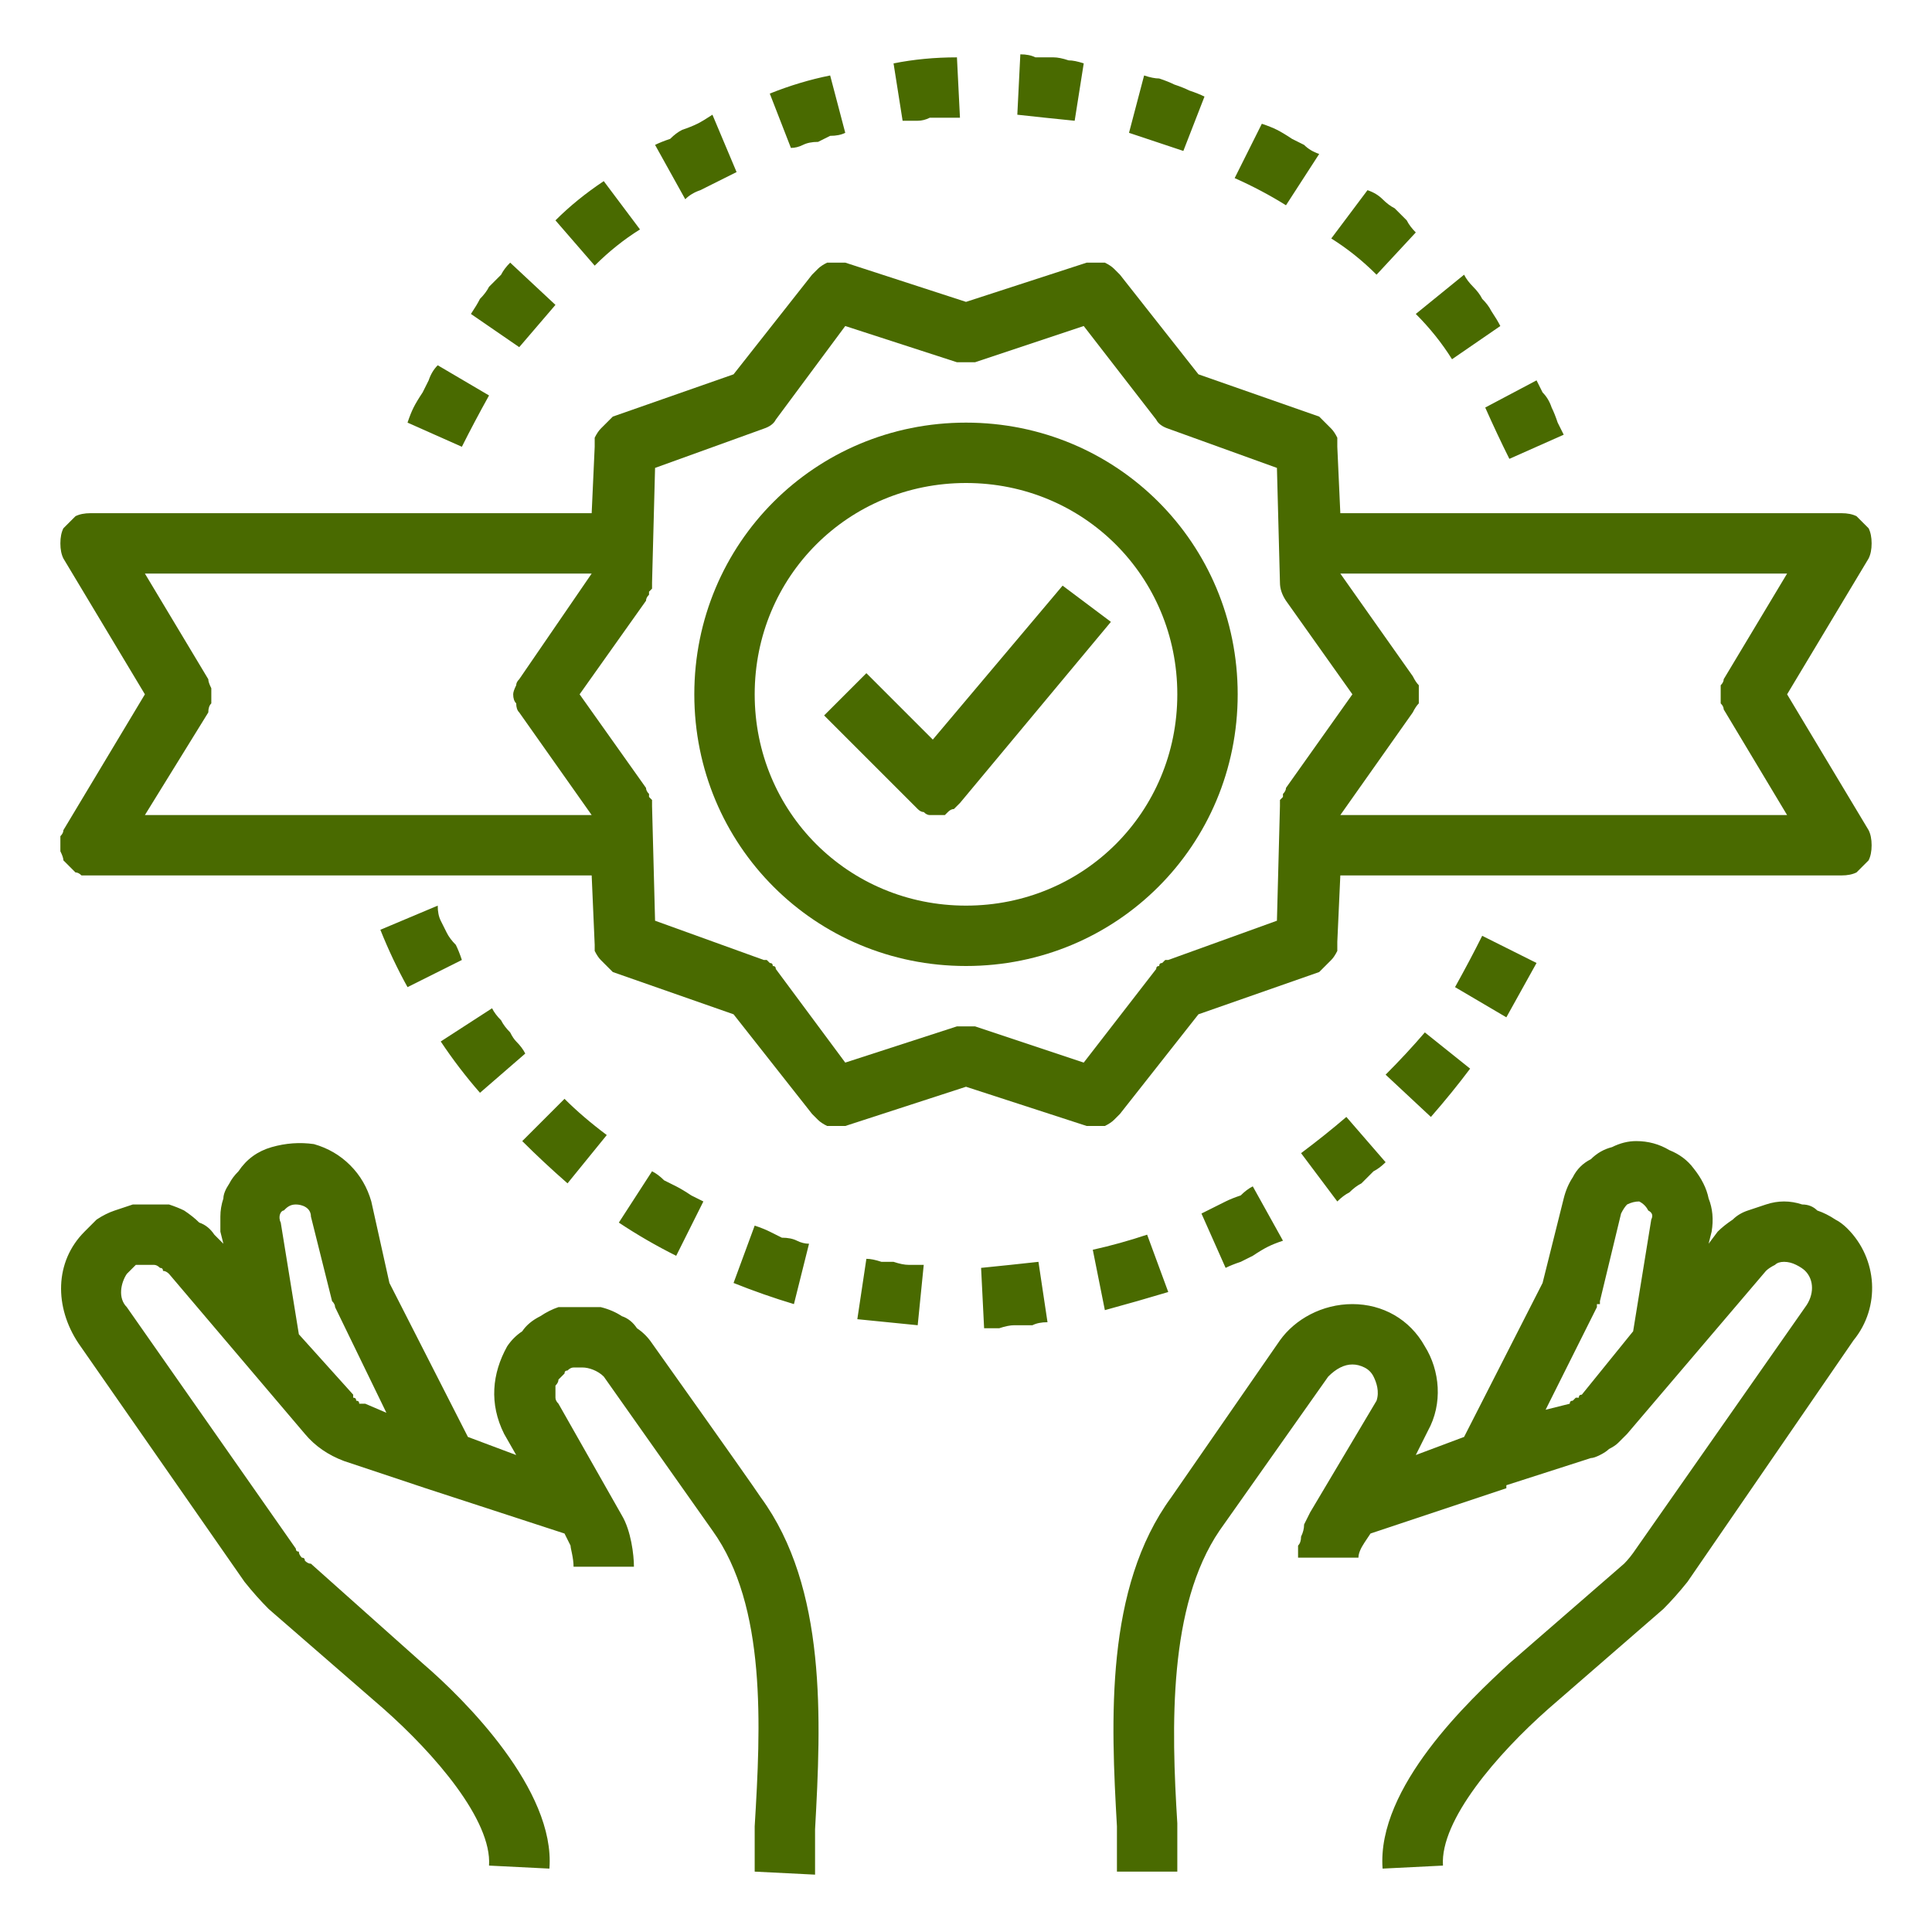
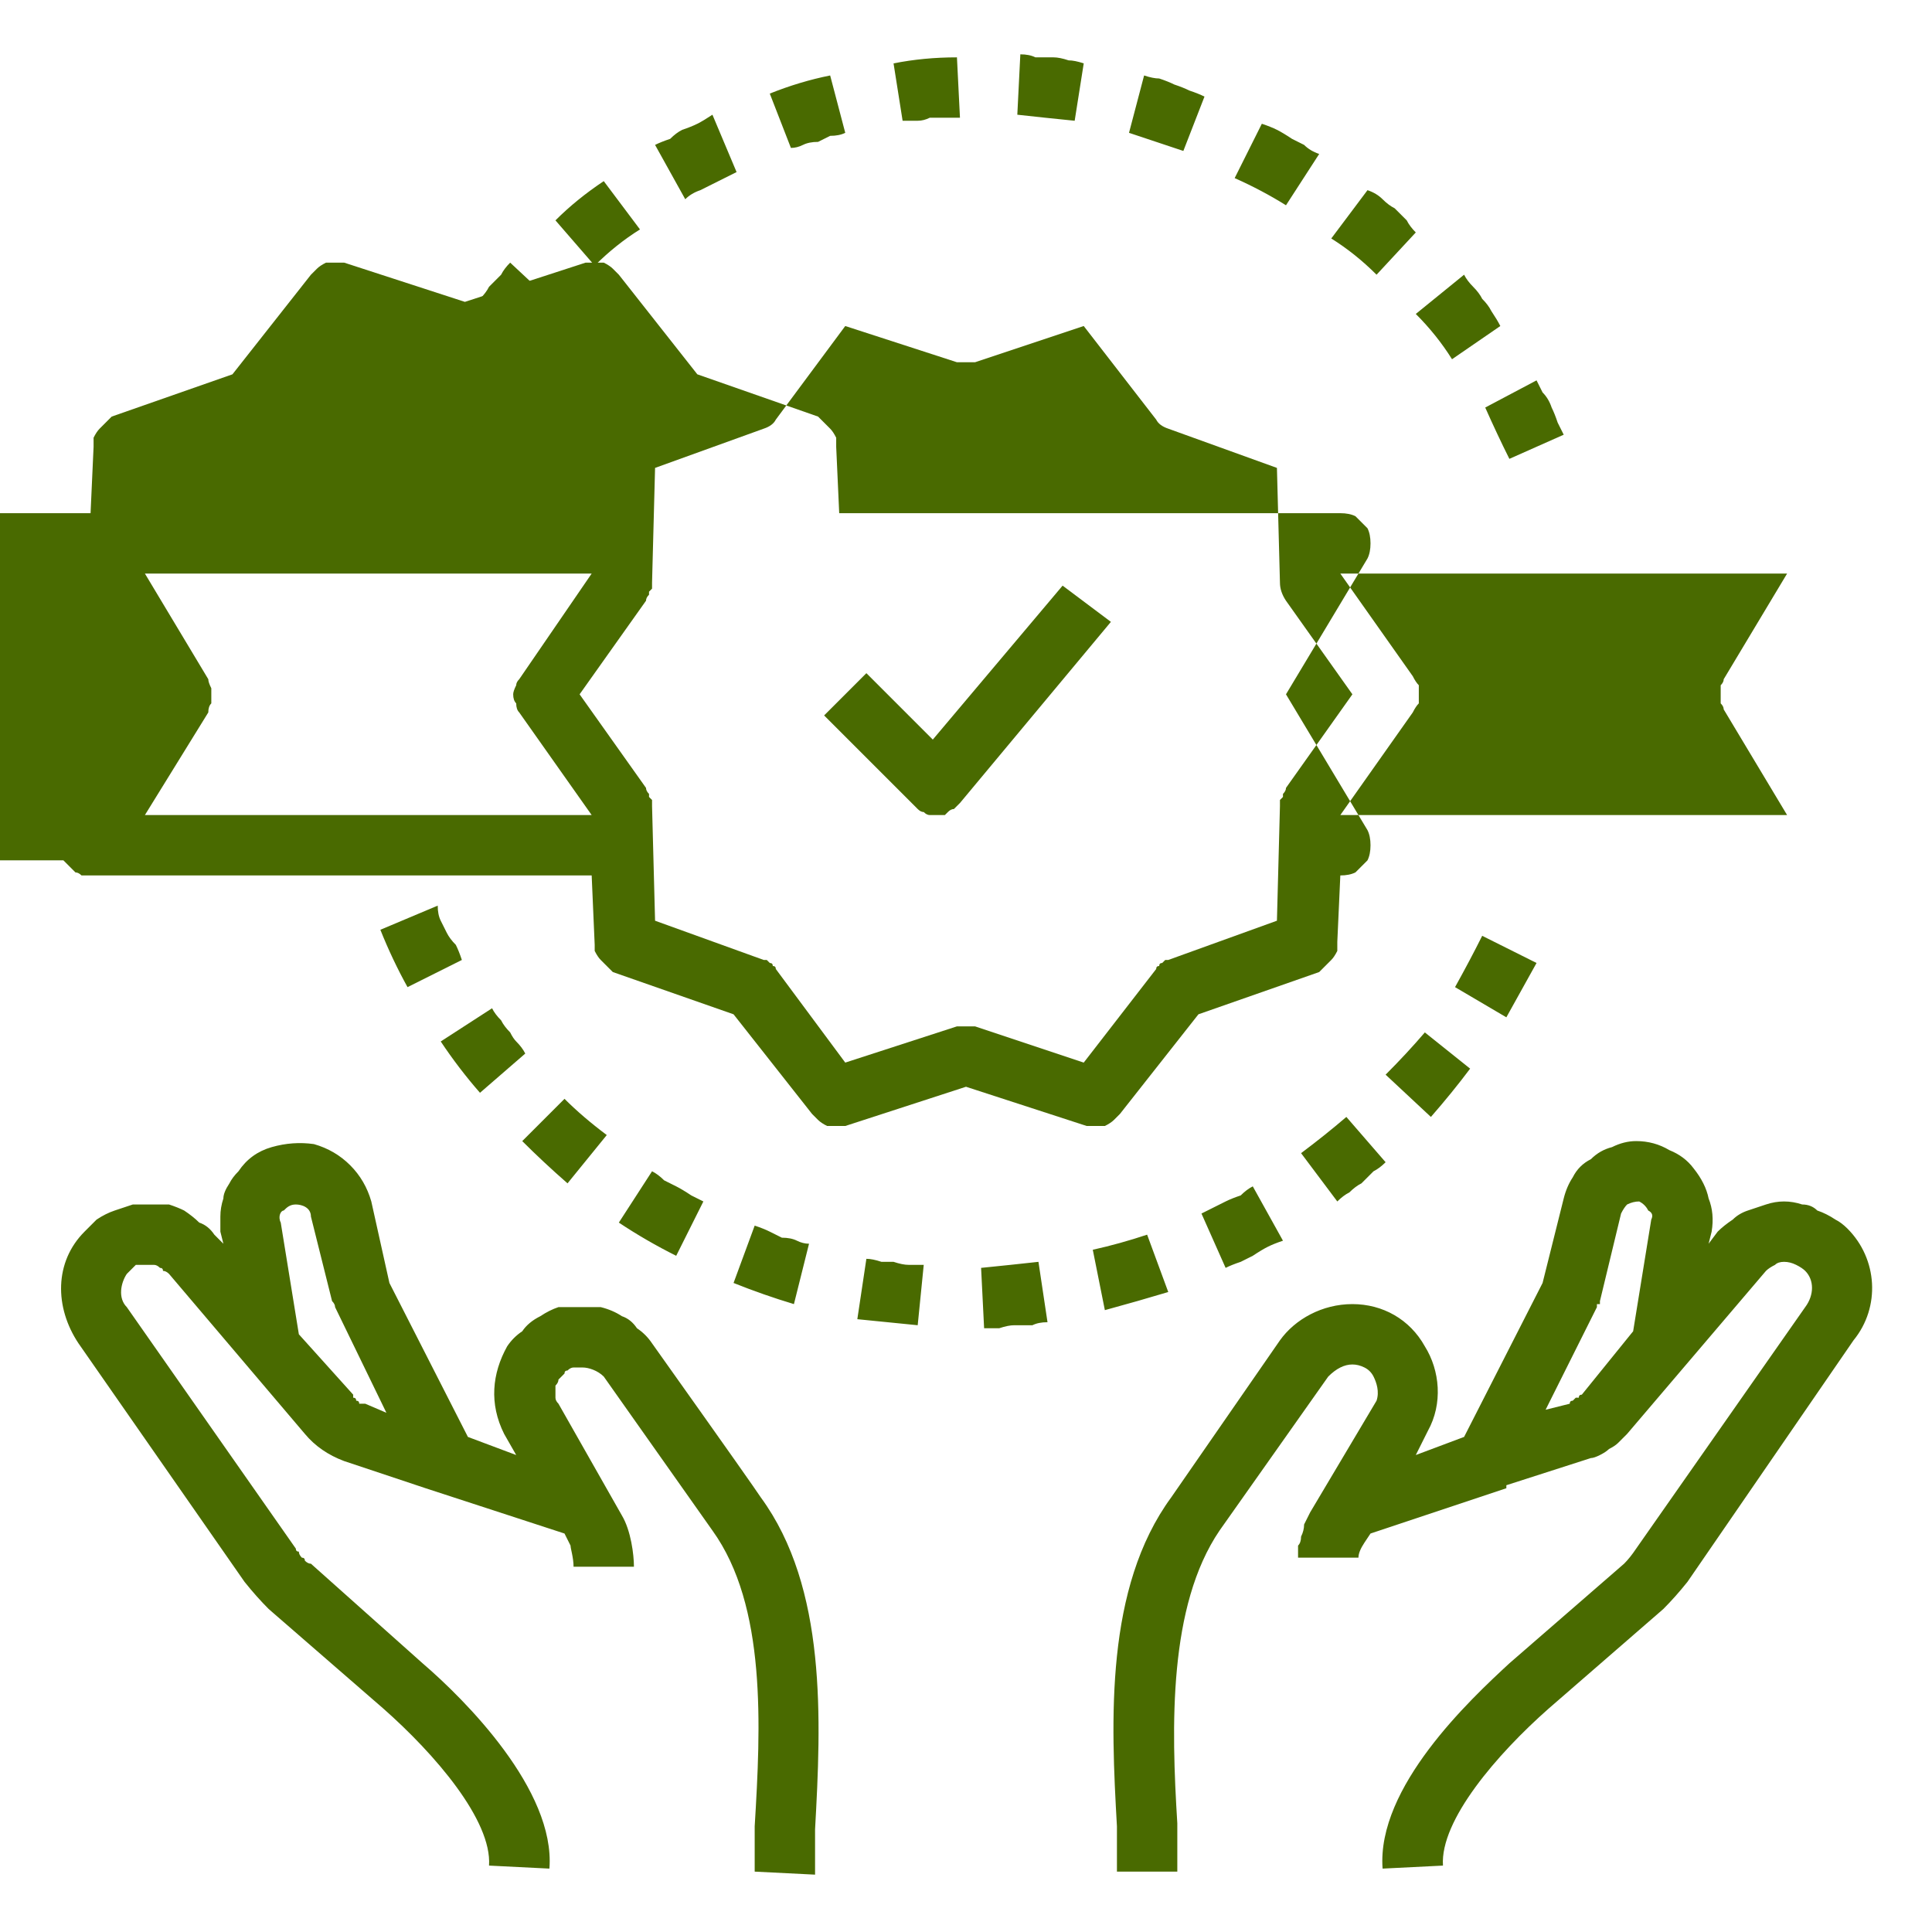
<svg xmlns="http://www.w3.org/2000/svg" version="1.2" viewBox="0 0 64 64" width="64" height="64">
  <title>svgexport-9_2023-11-21t165111338</title>
  <style>
		.s0 { fill: #496a00 } 
	</style>
  <g>
-     <path class="s0" d="m32 32c5 0 9-4 9-9 0-5-4-9-9-9-5 0-9 4-9 9 0 5 4 9 9 9zm0-16c3.9 0 7 3.1 7 7 0 3.9-3.1 7-7 7-3.9 0-7-3.1-7-7 0-3.9 3.1-7 7-7z" />
-     <path class="s0" d="m2.1 28.5q0.1 0.1 0.2 0.2 0.1 0.1 0.2 0.2 0.1 0 0.2 0.1 0.2 0 0.3 0h16.6l0.1 2.3q0 0.1 0 0.2 0.1 0.2 0.2 0.3 0.1 0.1 0.2 0.2 0.1 0.1 0.2 0.2l4 1.4 2.6 3.3q0.1 0.1 0.2 0.2 0.1 0.1 0.3 0.2 0.1 0 0.3 0 0.1 0 0.3 0l4-1.3 4 1.3q0.2 0 0.3 0 0.2 0 0.3 0 0.2-0.1 0.3-0.2 0.1-0.1 0.2-0.2l2.6-3.3 4-1.4q0.1-0.1 0.2-0.2 0.1-0.1 0.2-0.2 0.1-0.1 0.2-0.3 0-0.1 0-0.3l0.1-2.2h16.6q0.3 0 0.5-0.1 0.2-0.2 0.4-0.4 0.1-0.2 0.1-0.5 0-0.3-0.1-0.5l-2.7-4.5 2.7-4.5q0.1-0.2 0.1-0.5 0-0.3-0.1-0.5-0.2-0.2-0.4-0.4-0.2-0.1-0.5-0.1h-16.6l-0.1-2.2q0-0.2 0-0.3-0.1-0.2-0.2-0.3-0.1-0.1-0.2-0.2-0.1-0.1-0.2-0.2l-4-1.4-2.6-3.3q-0.1-0.1-0.2-0.2-0.1-0.1-0.3-0.2-0.1 0-0.3 0-0.1 0-0.3 0l-4 1.3-4-1.3q-0.2 0-0.3 0-0.2 0-0.3 0-0.2 0.1-0.3 0.2-0.1 0.1-0.2 0.2l-2.6 3.3-4 1.4q-0.1 0.1-0.2 0.2-0.1 0.1-0.2 0.2-0.1 0.1-0.2 0.3 0 0.1 0 0.3l-0.1 2.2h-16.6q-0.3 0-0.5 0.1-0.2 0.2-0.4 0.4-0.1 0.2-0.1 0.5 0 0.3 0.1 0.5l2.7 4.5-2.7 4.5q0 0.1-0.1 0.2 0 0.2 0 0.3 0 0.1 0 0.2 0.1 0.2 0.1 0.3zm57.1-9.5l-2.1 3.5q0 0.1-0.1 0.2 0 0.2 0 0.3 0 0.1 0 0.3 0.1 0.1 0.1 0.2l2.1 3.5h-14.8l2.4-3.4q0.1-0.2 0.2-0.3 0-0.1 0-0.3 0-0.2 0-0.3-0.1-0.1-0.2-0.3l-2.4-3.4zm-37.8 0.9q0-0.1 0.1-0.2 0 0 0-0.1 0.1-0.1 0.1-0.1 0-0.1 0-0.2l0.1-3.8 3.6-1.3q0.3-0.1 0.4-0.3l2.3-3.1 3.7 1.2q0.3 0 0.6 0l3.6-1.2 2.4 3.1q0.1 0.2 0.4 0.3l3.6 1.3 0.1 3.8q0 0.3 0.2 0.6l2.2 3.1-2.2 3.1q0 0.1-0.1 0.2 0 0 0 0.1-0.1 0.1-0.1 0.1 0 0.1 0 0.2l-0.1 3.8-3.6 1.3q0 0-0.1 0-0.1 0.1-0.1 0.1-0.1 0-0.1 0.1-0.1 0-0.1 0.1l-2.4 3.1-3.6-1.2q-0.1 0-0.2 0 0 0-0.1 0-0.1 0-0.1 0-0.1 0-0.2 0l-3.7 1.2-2.3-3.1q0-0.1-0.1-0.1 0-0.1-0.1-0.1 0 0-0.1-0.1-0.1 0-0.1 0l-3.6-1.3-0.1-3.8q0-0.1 0-0.2 0 0-0.1-0.1 0-0.1 0-0.1-0.1-0.1-0.1-0.2l-2.2-3.1zm-14.5 3.7q0-0.2 0.1-0.3 0-0.1 0-0.3 0-0.1 0-0.2-0.1-0.2-0.1-0.3l-2.1-3.5h14.8l-2.4 3.5q-0.1 0.1-0.1 0.2-0.1 0.2-0.1 0.3 0 0.2 0.1 0.3 0 0.2 0.1 0.3l2.4 3.4h-14.8z" />
+     <path class="s0" d="m2.1 28.5q0.1 0.1 0.2 0.2 0.1 0.1 0.2 0.2 0.1 0 0.2 0.1 0.2 0 0.3 0h16.6l0.1 2.3q0 0.1 0 0.2 0.1 0.2 0.2 0.3 0.1 0.1 0.2 0.2 0.1 0.1 0.2 0.2l4 1.4 2.6 3.3q0.1 0.1 0.2 0.2 0.1 0.1 0.3 0.2 0.1 0 0.3 0 0.1 0 0.3 0l4-1.3 4 1.3q0.2 0 0.3 0 0.2 0 0.3 0 0.2-0.1 0.3-0.2 0.1-0.1 0.2-0.2l2.6-3.3 4-1.4q0.1-0.1 0.2-0.2 0.1-0.1 0.2-0.2 0.1-0.1 0.2-0.3 0-0.1 0-0.3l0.1-2.2q0.3 0 0.5-0.1 0.2-0.2 0.4-0.4 0.1-0.2 0.1-0.5 0-0.3-0.1-0.5l-2.7-4.5 2.7-4.5q0.1-0.2 0.1-0.5 0-0.3-0.1-0.5-0.2-0.2-0.4-0.4-0.2-0.1-0.5-0.1h-16.6l-0.1-2.2q0-0.2 0-0.3-0.1-0.2-0.2-0.3-0.1-0.1-0.2-0.2-0.1-0.1-0.2-0.2l-4-1.4-2.6-3.3q-0.1-0.1-0.2-0.2-0.1-0.1-0.3-0.2-0.1 0-0.3 0-0.1 0-0.3 0l-4 1.3-4-1.3q-0.2 0-0.3 0-0.2 0-0.3 0-0.2 0.1-0.3 0.2-0.1 0.1-0.2 0.2l-2.6 3.3-4 1.4q-0.1 0.1-0.2 0.2-0.1 0.1-0.2 0.2-0.1 0.1-0.2 0.3 0 0.1 0 0.3l-0.1 2.2h-16.6q-0.3 0-0.5 0.1-0.2 0.2-0.4 0.4-0.1 0.2-0.1 0.5 0 0.3 0.1 0.5l2.7 4.5-2.7 4.5q0 0.1-0.1 0.2 0 0.2 0 0.3 0 0.1 0 0.2 0.1 0.2 0.1 0.3zm57.1-9.5l-2.1 3.5q0 0.1-0.1 0.2 0 0.2 0 0.3 0 0.1 0 0.3 0.1 0.1 0.1 0.2l2.1 3.5h-14.8l2.4-3.4q0.1-0.2 0.2-0.3 0-0.1 0-0.3 0-0.2 0-0.3-0.1-0.1-0.2-0.3l-2.4-3.4zm-37.8 0.9q0-0.1 0.1-0.2 0 0 0-0.1 0.1-0.1 0.1-0.1 0-0.1 0-0.2l0.1-3.8 3.6-1.3q0.3-0.1 0.4-0.3l2.3-3.1 3.7 1.2q0.3 0 0.6 0l3.6-1.2 2.4 3.1q0.1 0.2 0.4 0.3l3.6 1.3 0.1 3.8q0 0.3 0.2 0.6l2.2 3.1-2.2 3.1q0 0.1-0.1 0.2 0 0 0 0.1-0.1 0.1-0.1 0.1 0 0.1 0 0.2l-0.1 3.8-3.6 1.3q0 0-0.1 0-0.1 0.1-0.1 0.1-0.1 0-0.1 0.1-0.1 0-0.1 0.1l-2.4 3.1-3.6-1.2q-0.1 0-0.2 0 0 0-0.1 0-0.1 0-0.1 0-0.1 0-0.2 0l-3.7 1.2-2.3-3.1q0-0.1-0.1-0.1 0-0.1-0.1-0.1 0 0-0.1-0.1-0.1 0-0.1 0l-3.6-1.3-0.1-3.8q0-0.1 0-0.2 0 0-0.1-0.1 0-0.1 0-0.1-0.1-0.1-0.1-0.2l-2.2-3.1zm-14.5 3.7q0-0.2 0.1-0.3 0-0.1 0-0.3 0-0.1 0-0.2-0.1-0.2-0.1-0.3l-2.1-3.5h14.8l-2.4 3.5q-0.1 0.1-0.1 0.2-0.1 0.2-0.1 0.3 0 0.2 0.1 0.3 0 0.2 0.1 0.3l2.4 3.4h-14.8z" />
    <path class="s0" d="m31 27q0.1 0 0.3 0 0.1-0.1 0.1-0.1 0.1-0.1 0.2-0.1 0.1-0.1 0.2-0.2l5-6-1.6-1.2-4.3 5.1-2.2-2.2-1.4 1.4 3 3q0.1 0.1 0.1 0.1 0.1 0.1 0.2 0.1 0.1 0.1 0.2 0.1 0.1 0 0.2 0zm6 33.5q0 0.2 0 0.4 0 0.2 0 0.4 0 0.2 0 0.4 0 0.1 0 0.3h2q0-0.2 0-0.4 0-0.2 0-0.4 0-0.2 0-0.4 0-0.2 0-0.4c-0.2-3.2-0.3-7.2 1.4-9.7l3.6-5.1q0.2-0.2 0.4-0.3 0.2-0.1 0.4-0.1 0.2 0 0.4 0.1 0.2 0.1 0.3 0.3c0.1 0.2 0.2 0.5 0.1 0.8l-2.2 3.7q-0.1 0.2-0.2 0.4 0 0.2-0.1 0.4 0 0.2-0.1 0.3 0 0.2 0 0.4h2q0-0.2 0.2-0.5l0.2-0.3 4.5-1.5v-0.1l2.8-0.9q0.1 0 0.3-0.1 0.2-0.1 0.3-0.2 0.2-0.1 0.3-0.2 0.2-0.2 0.3-0.3l4.6-5.4q0.1-0.1 0.3-0.2 0.1-0.1 0.3-0.1 0.2 0 0.4 0.1 0.2 0.1 0.3 0.2c0.3 0.3 0.3 0.8 0 1.2l-5.6 8q-0.2 0.3-0.4 0.5l-3.8 3.3c-1.3 1.2-4.4 4.1-4.2 6.8l2-0.1c-0.1-1.5 1.8-3.7 3.5-5.2l3.8-3.3q0.4-0.4 0.8-0.9l5.5-8c0.9-1.1 0.8-2.7-0.2-3.7q-0.2-0.2-0.4-0.3-0.3-0.2-0.6-0.3-0.2-0.2-0.5-0.2-0.3-0.1-0.6-0.1-0.3 0-0.6 0.1-0.3 0.1-0.6 0.2-0.3 0.1-0.5 0.3-0.3 0.2-0.5 0.4l-0.3 0.4 0.1-0.4q0.1-0.6-0.1-1.1-0.1-0.5-0.5-1-0.3-0.4-0.8-0.6-0.5-0.3-1.1-0.3-0.4 0-0.8 0.2-0.4 0.1-0.7 0.4-0.4 0.2-0.6 0.6-0.2 0.3-0.3 0.7l-0.7 2.8-2.6 5.1-1.6 0.6 0.4-0.8c0.5-0.9 0.4-2-0.1-2.8-0.5-0.9-1.4-1.4-2.4-1.4-1 0-1.9 0.5-2.4 1.2l-3.6 5.2c-2.2 3-2 7.4-1.8 10.9zm15.9-17.2q0 0 0-0.1 0 0 0.1 0 0 0 0-0.1 0 0 0 0l0.7-2.9q0.1-0.2 0.2-0.3 0.2-0.1 0.4-0.1 0.2 0.1 0.3 0.3 0.2 0.1 0.1 0.3l-0.6 3.7-1.7 2.1q-0.1 0-0.1 0.1-0.1 0-0.1 0-0.1 0.1-0.1 0.1-0.1 0-0.1 0.1l-0.8 0.2zm-33.6 2c0.2 0 0.5 0.1 0.7 0.3l3.6 5.1c1.8 2.5 1.6 6.5 1.4 9.8q0 0.8 0 1.5l2 0.1q0-0.8 0-1.5c0.2-3.6 0.4-8-1.8-11-0.2-0.3-0.9-1.3-3.6-5.1q-0.2-0.3-0.5-0.5-0.2-0.3-0.5-0.4-0.3-0.2-0.7-0.3-0.3 0-0.6 0-0.4 0-0.8 0-0.3 0.1-0.6 0.3-0.4 0.2-0.6 0.5-0.3 0.2-0.5 0.5c-0.5 0.9-0.6 1.9-0.1 2.9l0.4 0.7-1.6-0.6-2.6-5.1-0.6-2.7q-0.2-0.7-0.7-1.2-0.5-0.5-1.2-0.7-0.7-0.1-1.4 0.1-0.7 0.2-1.1 0.8-0.2 0.2-0.3 0.4-0.2 0.3-0.2 0.5-0.1 0.3-0.1 0.6 0 0.2 0 0.5l0.1 0.4-0.3-0.3q-0.2-0.3-0.5-0.4-0.2-0.2-0.5-0.4-0.2-0.1-0.5-0.2-0.3 0-0.6 0-0.3 0-0.6 0-0.3 0.1-0.6 0.2-0.3 0.1-0.6 0.3-0.2 0.2-0.4 0.4c-1 1-1 2.5-0.2 3.7l5.5 7.9q0.4 0.5 0.8 0.9l3.8 3.3c1.7 1.5 3.6 3.7 3.5 5.2l2 0.1c0.2-2.6-2.8-5.6-4.2-6.8l-3.7-3.3q-0.1 0-0.2-0.1 0-0.1-0.1-0.1-0.1-0.1-0.1-0.2-0.1 0-0.1-0.1l-5.6-8c-0.3-0.3-0.2-0.8 0-1.1q0.1-0.1 0.2-0.2 0 0 0.1-0.1 0.1 0 0.2 0 0.1 0 0.2 0 0.1 0 0.2 0 0.1 0 0.2 0.1 0.1 0 0.1 0.1 0.1 0 0.2 0.1l4.5 5.3q0.5 0.6 1.3 0.9l2.7 0.9 4.6 1.5 0.2 0.4c0 0.1 0.1 0.4 0.1 0.7h2c0-0.4-0.1-1.2-0.4-1.7l-2.1-3.7q-0.1-0.1-0.1-0.2 0-0.1 0-0.2 0-0.1 0-0.2 0.1-0.1 0.1-0.2 0.1-0.1 0.2-0.2 0-0.1 0.1-0.1 0.1-0.1 0.2-0.1 0.2 0 0.3 0zm-7.2 1.2q-0.1 0-0.2 0 0-0.1-0.1-0.1 0-0.1-0.1-0.1 0 0 0-0.1l-1.8-2-0.6-3.7c-0.1-0.2 0-0.4 0.1-0.4 0.1-0.1 0.2-0.2 0.4-0.2 0.2 0 0.5 0.1 0.5 0.4l0.7 2.8q0.1 0.1 0.1 0.2l1.7 3.5zm18.5-4.6q-0.2 0-0.5 0-0.2 0-0.5-0.1-0.2 0-0.4 0-0.3-0.1-0.5-0.1l-0.3 2q1 0.1 2 0.2zm3.8-0.1q-0.9 0.1-1.9 0.2l0.1 2q0.2 0 0.5 0 0.3-0.1 0.5-0.1 0.3 0 0.6 0 0.2-0.1 0.5-0.1zm-7.6-0.6q-0.2 0-0.4-0.1-0.2-0.1-0.5-0.1-0.2-0.1-0.4-0.2-0.2-0.1-0.5-0.2l-0.7 1.9q1 0.4 2 0.7zm9.4 0.2l0.4 2q1.1-0.3 2.1-0.6l-0.7-1.9q-0.9 0.3-1.8 0.5zm-12.9-1.6q-0.2-0.1-0.4-0.2-0.3-0.2-0.5-0.3-0.2-0.1-0.4-0.2-0.2-0.2-0.4-0.3l-1.1 1.7q0.9 0.6 1.9 1.1zm18.2-0.5q-0.2 0.1-0.4 0.3-0.3 0.1-0.5 0.2-0.2 0.1-0.4 0.2-0.2 0.1-0.4 0.2l0.8 1.8q0.2-0.1 0.5-0.2 0.2-0.1 0.4-0.2 0.3-0.2 0.5-0.3 0.2-0.1 0.5-0.2zm-21.4-1.7q-0.8-0.6-1.4-1.2l-1.4 1.4q0.7 0.7 1.5 1.4zm24.5-0.6q-0.7 0.6-1.5 1.2l1.2 1.6q0.2-0.2 0.4-0.3 0.2-0.2 0.4-0.3 0.2-0.2 0.4-0.4 0.2-0.1 0.4-0.3zm-30-2.5q0.6 0.9 1.3 1.7l1.5-1.3q-0.1-0.2-0.3-0.4-0.1-0.1-0.2-0.3-0.2-0.2-0.3-0.4-0.2-0.2-0.3-0.4zm31.3 1.1l1.5 1.4q0.7-0.8 1.3-1.6l-1.5-1.2q-0.6 0.7-1.3 1.4zm-33.3-4.8q0.4 1 0.9 1.9l1.8-0.9q-0.1-0.3-0.2-0.5-0.2-0.2-0.3-0.4-0.1-0.2-0.2-0.4-0.1-0.2-0.1-0.5zm38.3 1.1l-1.8-0.9q-0.4 0.8-0.9 1.7l1.7 1q0.5-0.9 1-1.8zm-37.4-17.9l1.8 0.8q0.4-0.8 0.9-1.7l-1.7-1q-0.2 0.2-0.3 0.5-0.1 0.2-0.2 0.4-0.2 0.3-0.3 0.5-0.1 0.2-0.2 0.5zm38.3 0.4q-0.1-0.2-0.2-0.4-0.1-0.3-0.2-0.5-0.1-0.3-0.3-0.5-0.1-0.2-0.2-0.4l-1.7 0.9q0.4 0.9 0.8 1.7zm-33.4-4.3l-1.5-1.4q-0.2 0.2-0.3 0.4-0.2 0.2-0.4 0.4-0.1 0.2-0.3 0.4-0.1 0.2-0.3 0.5l1.6 1.1q0.6-0.7 1.2-1.4zm31.3 0.7q-0.1-0.2-0.3-0.5-0.1-0.2-0.3-0.4-0.1-0.2-0.3-0.4-0.2-0.2-0.3-0.4l-1.6 1.3q0.7 0.7 1.2 1.5zm-30-2q0.7-0.7 1.5-1.2l-1.2-1.6q-0.9 0.6-1.6 1.3zm24.4-0.9q0.8 0.5 1.5 1.2l1.3-1.4q-0.2-0.2-0.3-0.4-0.2-0.2-0.4-0.4-0.2-0.1-0.4-0.3-0.2-0.2-0.5-0.3zm-19.7-2.2l-0.8-1.9q-0.3 0.2-0.5 0.3-0.2 0.1-0.5 0.2-0.2 0.1-0.4 0.3-0.3 0.1-0.5 0.2l1 1.8q0.2-0.2 0.5-0.3 0.2-0.1 0.4-0.2 0.2-0.1 0.4-0.2 0.2-0.1 0.4-0.2zm16.5 0.2q0.9 0.4 1.7 0.9l1.1-1.7q-0.3-0.1-0.5-0.3-0.2-0.1-0.4-0.2-0.3-0.2-0.5-0.3-0.2-0.1-0.5-0.2zm-14.7-1q0.2 0 0.4-0.1 0.2-0.1 0.5-0.1 0.2-0.1 0.4-0.2 0.3 0 0.5-0.1l-0.5-1.9q-1 0.2-2 0.6zm13.7-1.7q-0.2-0.1-0.5-0.2-0.2-0.1-0.5-0.2-0.2-0.1-0.5-0.2-0.2 0-0.5-0.1l-0.5 1.9q0.9 0.3 1.8 0.6zm-10 0.8q0.2 0 0.5 0 0.2 0 0.4-0.1 0.3 0 0.5 0 0.2 0 0.5 0l-0.1-2q-1.1 0-2.1 0.2zm3.8-0.2q0.9 0.1 1.9 0.2l0.3-1.9q-0.3-0.1-0.5-0.1-0.3-0.1-0.5-0.1-0.3 0-0.6 0-0.2-0.1-0.5-0.1z" />
  </g>
</svg>